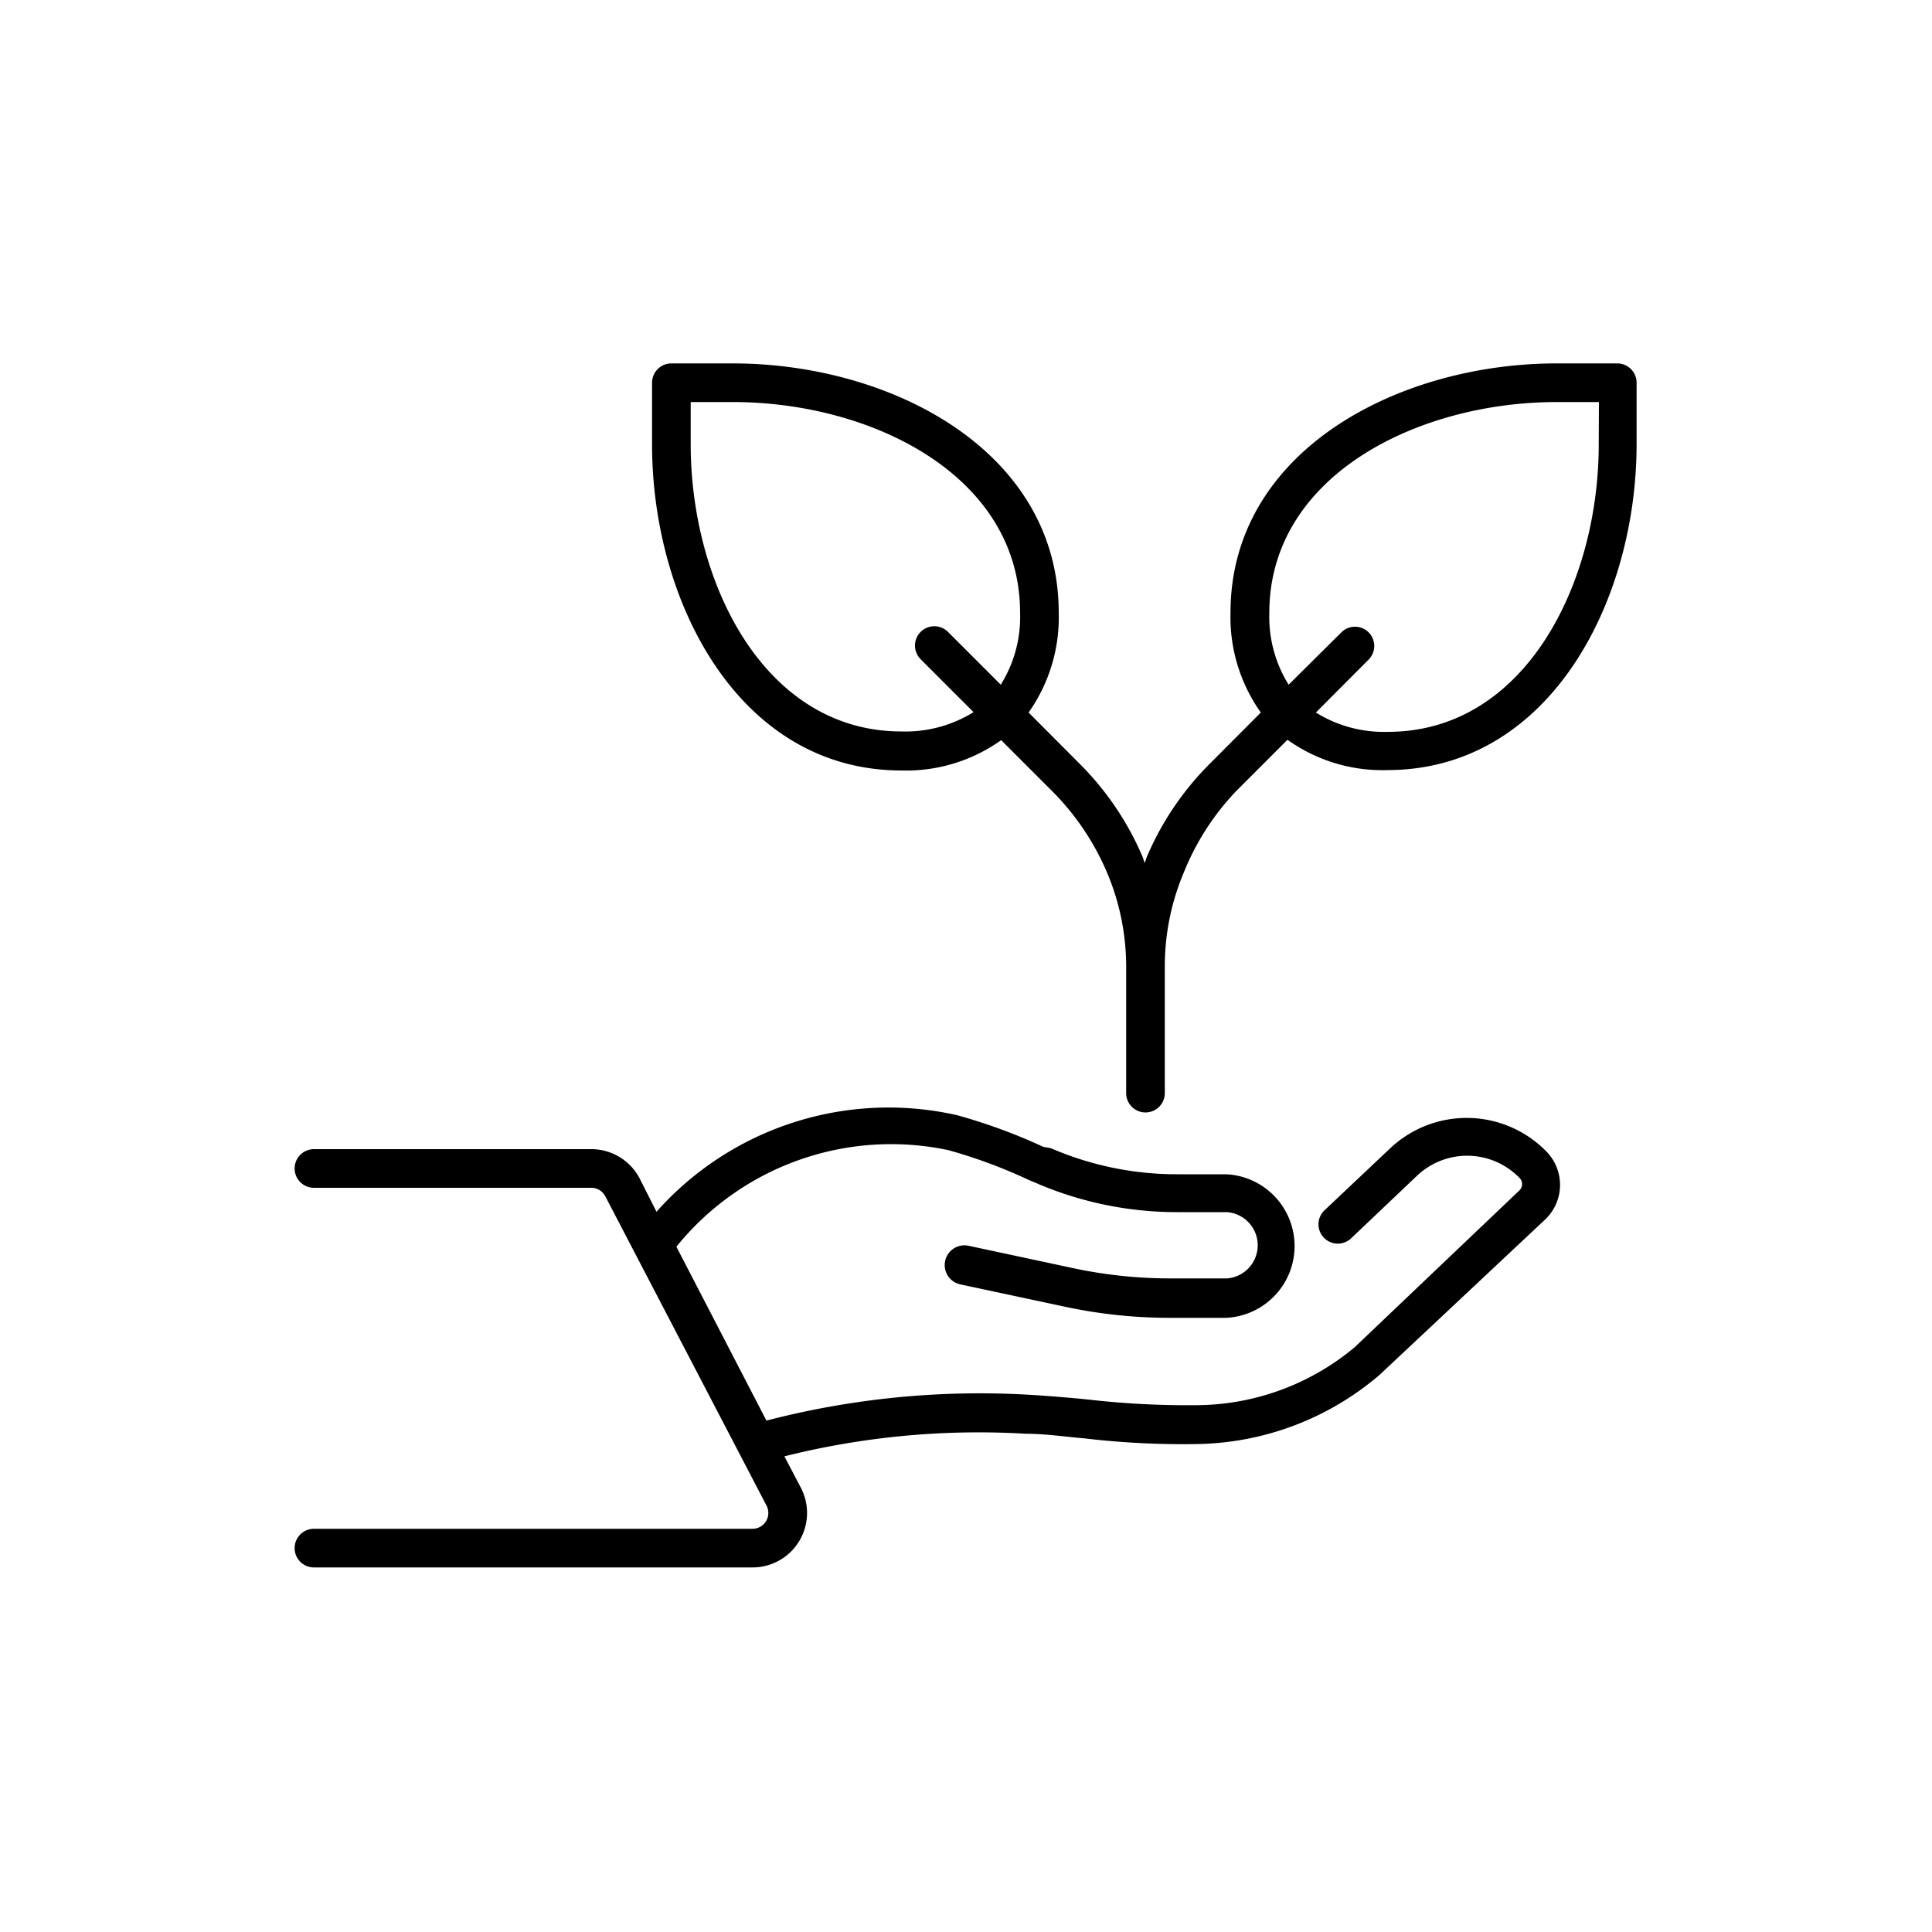
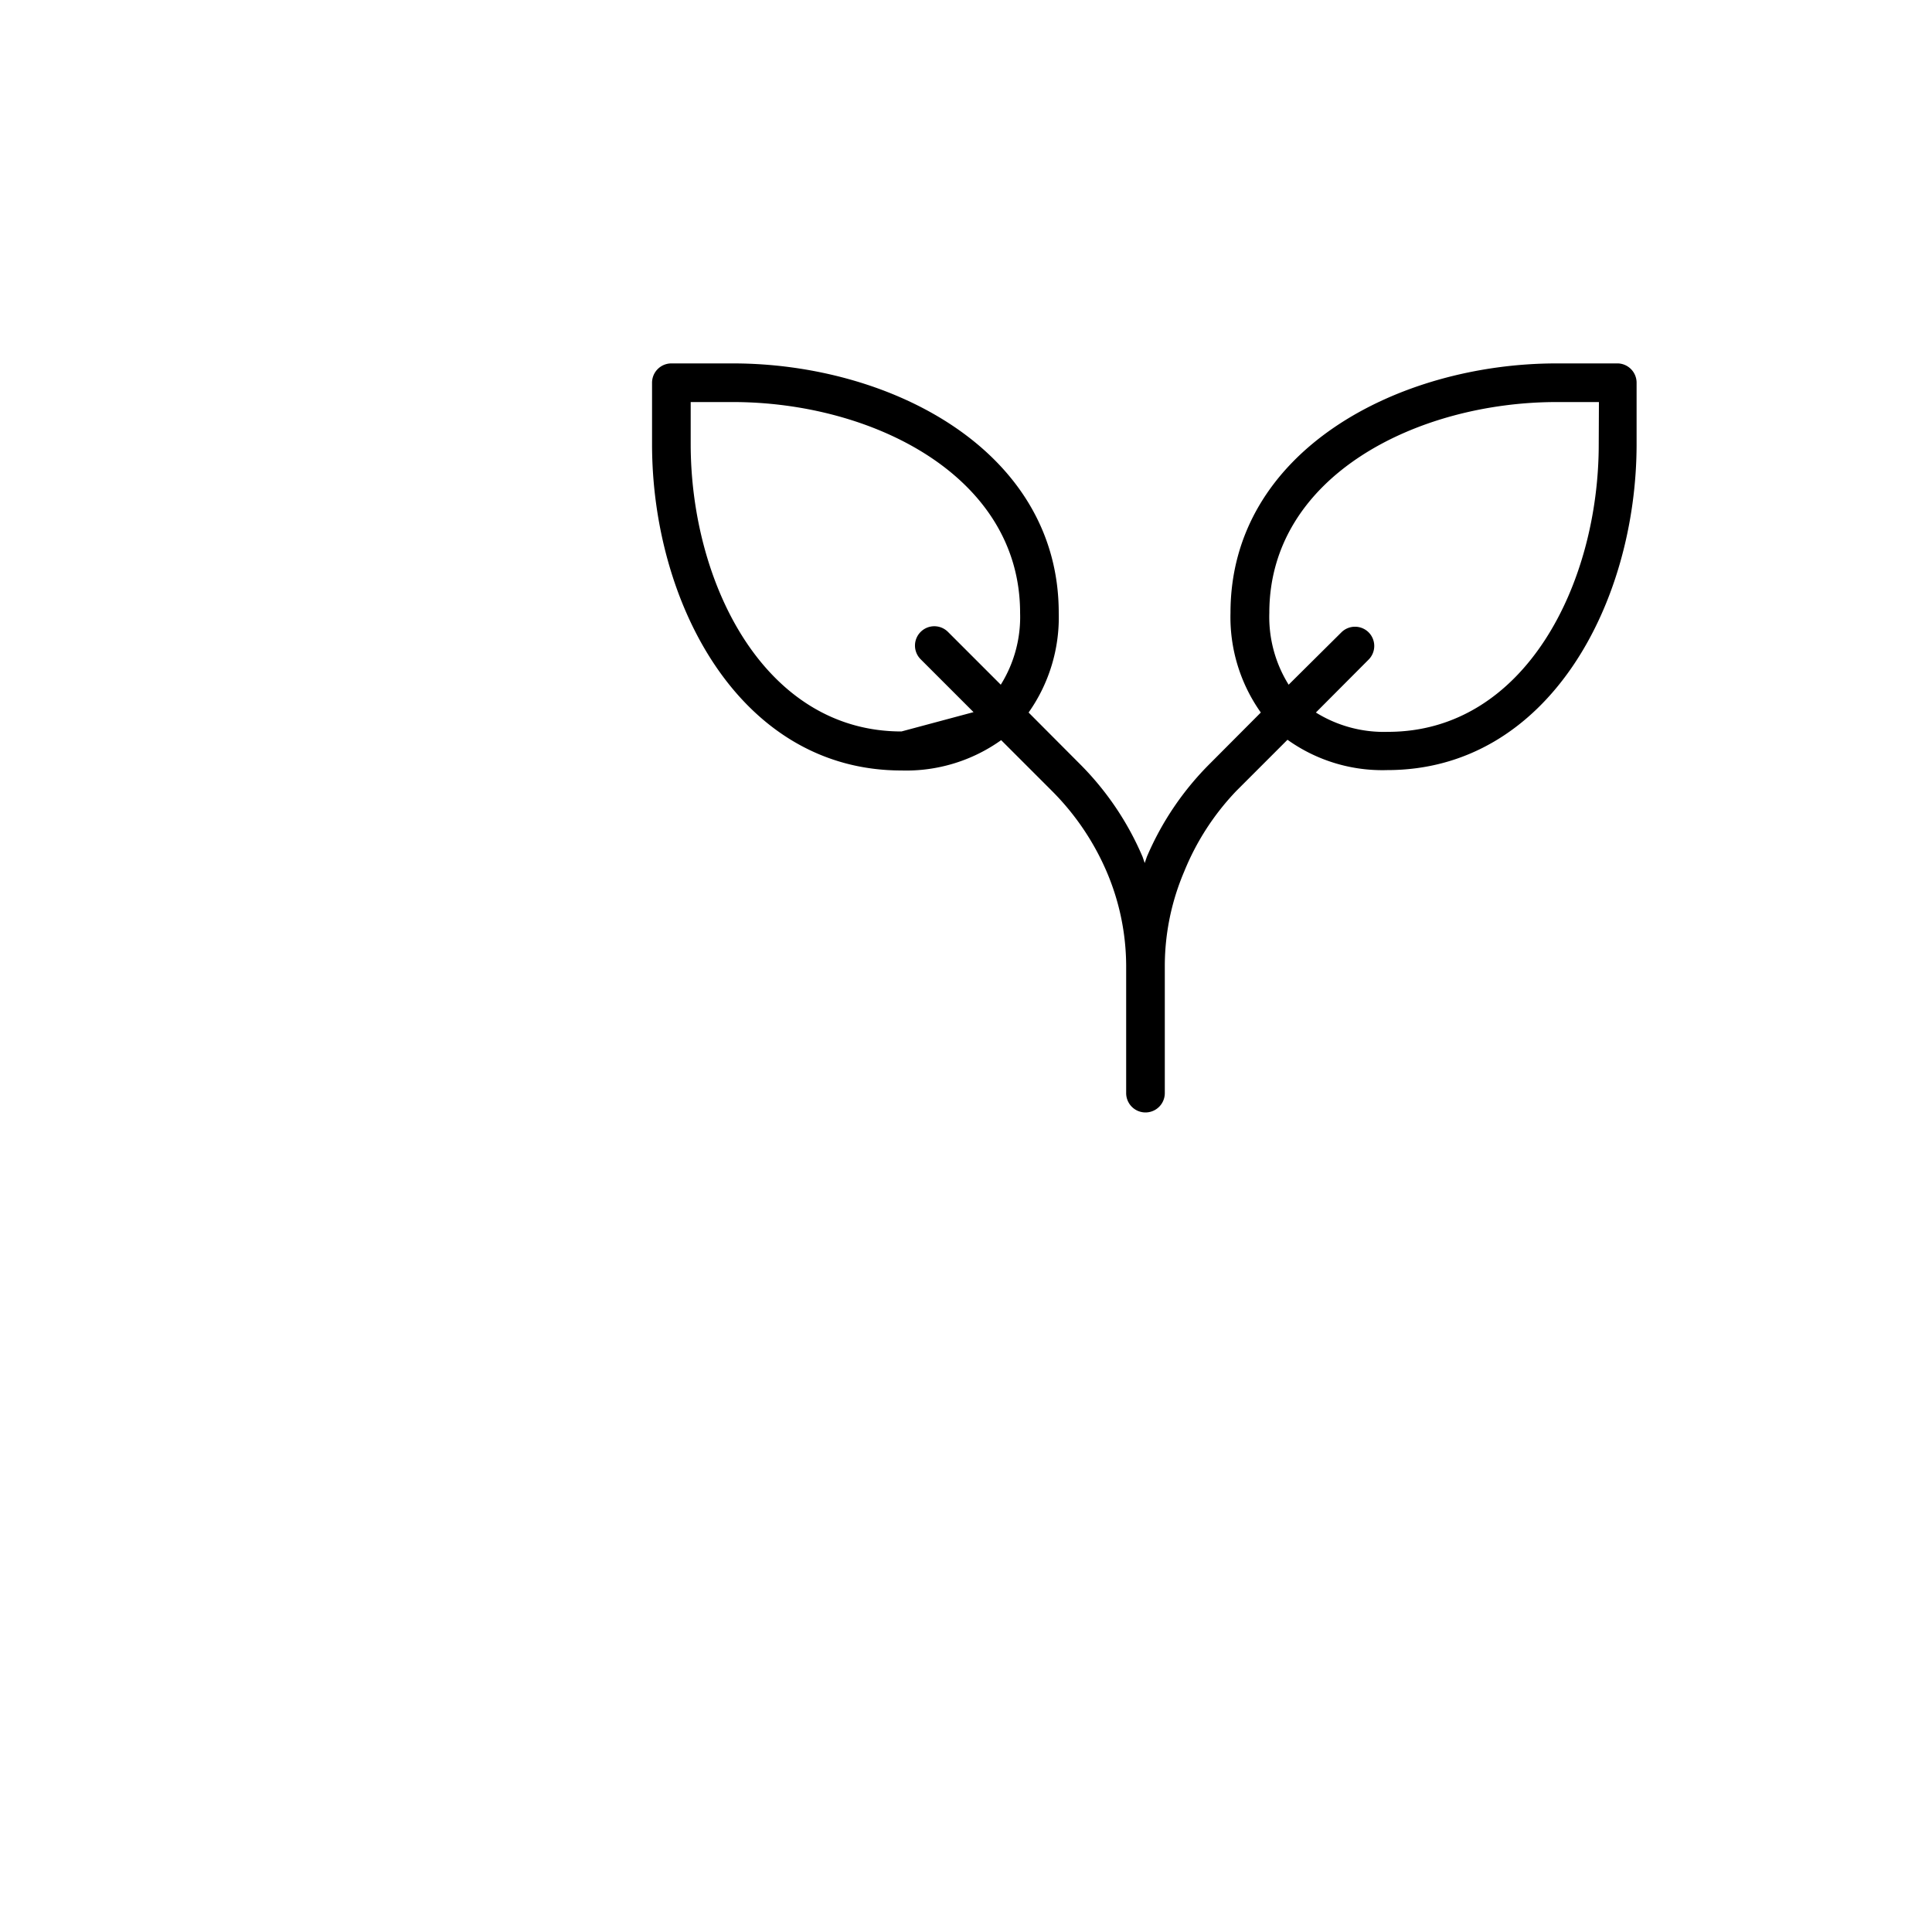
<svg xmlns="http://www.w3.org/2000/svg" id="pictogram" viewBox="0 0 100 100">
-   <path d="M80.06,59.62a5.77,5.77,0,0,0-8.14-.15l-3.38,3.19a1,1,0,0,0,0,1.42,1,1,0,0,0,1.41,0l3.38-3.21a3.77,3.77,0,0,1,5.32.1.45.45,0,0,1,0,.64l-8.53,8.12a12.86,12.86,0,0,1-8,3,44.91,44.91,0,0,1-5.79-.29c-1-.1-2.07-.19-3.11-.25a43.91,43.91,0,0,0-13.55,1.34l-4.66-9a14.29,14.29,0,0,1,14.07-5,26.56,26.56,0,0,1,4.16,1.54l.38.16a18.37,18.37,0,0,0,7.31,1.51h2.58a1.72,1.72,0,0,1,0,3.43H60.55a24,24,0,0,1-5-.53l-5.42-1.16a1,1,0,0,0-.42,2l5.43,1.16a25.79,25.79,0,0,0,5.4.57h2.94a3.72,3.72,0,0,0,0-7.43H60.91a16.41,16.41,0,0,1-6.52-1.35L54,59.36a28.93,28.93,0,0,0-4.47-1.64,16.07,16.07,0,0,0-15.55,5L33.11,61a2.82,2.82,0,0,0-2.51-1.52H16.25a1,1,0,1,0,0,2H30.6a.82.82,0,0,1,.73.44l8.34,16a.82.82,0,0,1-.73,1.21H16.25a1,1,0,0,0,0,2H38.94a2.82,2.82,0,0,0,2.51-4.13l-.85-1.62a41.32,41.32,0,0,1,12.48-1.17c1,0,2,.15,3.05.24a43.26,43.26,0,0,0,6,.29,14.87,14.87,0,0,0,9.28-3.58L80,63.1A2.47,2.47,0,0,0,80.06,59.62Z" />
-   <path d="M83.75,18.81H80.57c-8.18,0-16.88,4.52-16.88,12.91a8.53,8.53,0,0,0,1.57,5.16l-2.63,2.64a15.24,15.24,0,0,0-3.27,4.83l-.11.32-.11-.32a15.24,15.24,0,0,0-3.27-4.83l-2.63-2.64a8.53,8.53,0,0,0,1.56-5.16c0-8.39-8.69-12.91-16.87-12.91H34.75a1,1,0,0,0-1,1V23c0,8.18,4.52,16.88,12.91,16.88a8.46,8.46,0,0,0,5.16-1.57l2.64,2.64a13.37,13.37,0,0,1,2.83,4.19,12.49,12.49,0,0,1,1,4.82v6.62a1,1,0,0,0,2,0V49.94a12.49,12.49,0,0,1,1-4.82A13.21,13.21,0,0,1,64,40.93l2.64-2.64a8.44,8.44,0,0,0,5.16,1.57c8.38,0,12.91-8.7,12.91-16.88V19.81A1,1,0,0,0,83.75,18.81ZM46.66,37.86c-7.09,0-10.91-7.67-10.91-14.88V20.81h2.18c7.21,0,14.87,3.82,14.87,10.91a6.62,6.62,0,0,1-1,3.72l-2.73-2.73a1,1,0,0,0-1.42,0,1,1,0,0,0,0,1.41l2.74,2.74A6.68,6.68,0,0,1,46.66,37.86ZM82.75,23c0,7.21-3.82,14.88-10.91,14.88a6.66,6.66,0,0,1-3.73-1l2.73-2.74a1,1,0,0,0,0-1.41,1,1,0,0,0-1.41,0L66.7,35.44a6.63,6.63,0,0,1-1-3.72c0-7.09,7.67-10.91,14.88-10.91h2.18Z" />
+   <path d="M83.75,18.81H80.57c-8.18,0-16.88,4.52-16.88,12.91a8.53,8.53,0,0,0,1.57,5.16l-2.63,2.64a15.24,15.24,0,0,0-3.27,4.83l-.11.32-.11-.32a15.24,15.24,0,0,0-3.27-4.83l-2.63-2.64a8.53,8.53,0,0,0,1.56-5.16c0-8.39-8.69-12.91-16.87-12.91H34.75a1,1,0,0,0-1,1V23c0,8.18,4.52,16.88,12.91,16.88a8.46,8.46,0,0,0,5.16-1.57l2.64,2.64a13.37,13.37,0,0,1,2.83,4.19,12.49,12.49,0,0,1,1,4.82v6.62a1,1,0,0,0,2,0V49.94a12.49,12.49,0,0,1,1-4.82A13.21,13.21,0,0,1,64,40.93l2.64-2.64a8.44,8.44,0,0,0,5.16,1.57c8.38,0,12.91-8.7,12.91-16.88V19.81A1,1,0,0,0,83.75,18.81ZM46.66,37.86c-7.09,0-10.91-7.67-10.91-14.88V20.81h2.18c7.21,0,14.87,3.82,14.87,10.91a6.62,6.62,0,0,1-1,3.72l-2.73-2.73a1,1,0,0,0-1.42,0,1,1,0,0,0,0,1.41l2.74,2.74ZM82.75,23c0,7.21-3.82,14.88-10.91,14.88a6.66,6.66,0,0,1-3.73-1l2.73-2.74a1,1,0,0,0,0-1.41,1,1,0,0,0-1.41,0L66.7,35.44a6.63,6.63,0,0,1-1-3.72c0-7.09,7.67-10.91,14.88-10.91h2.18Z" />
</svg>